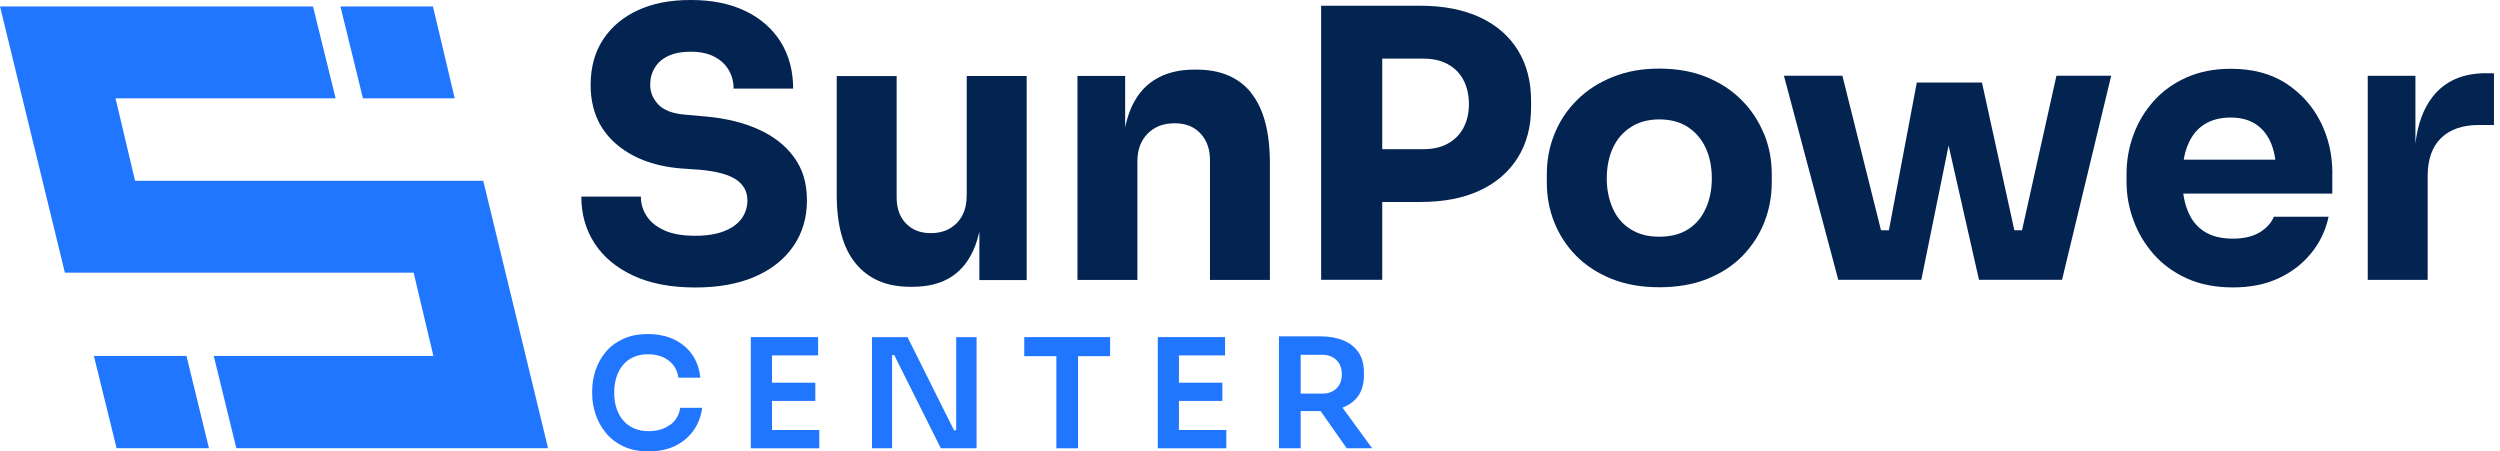
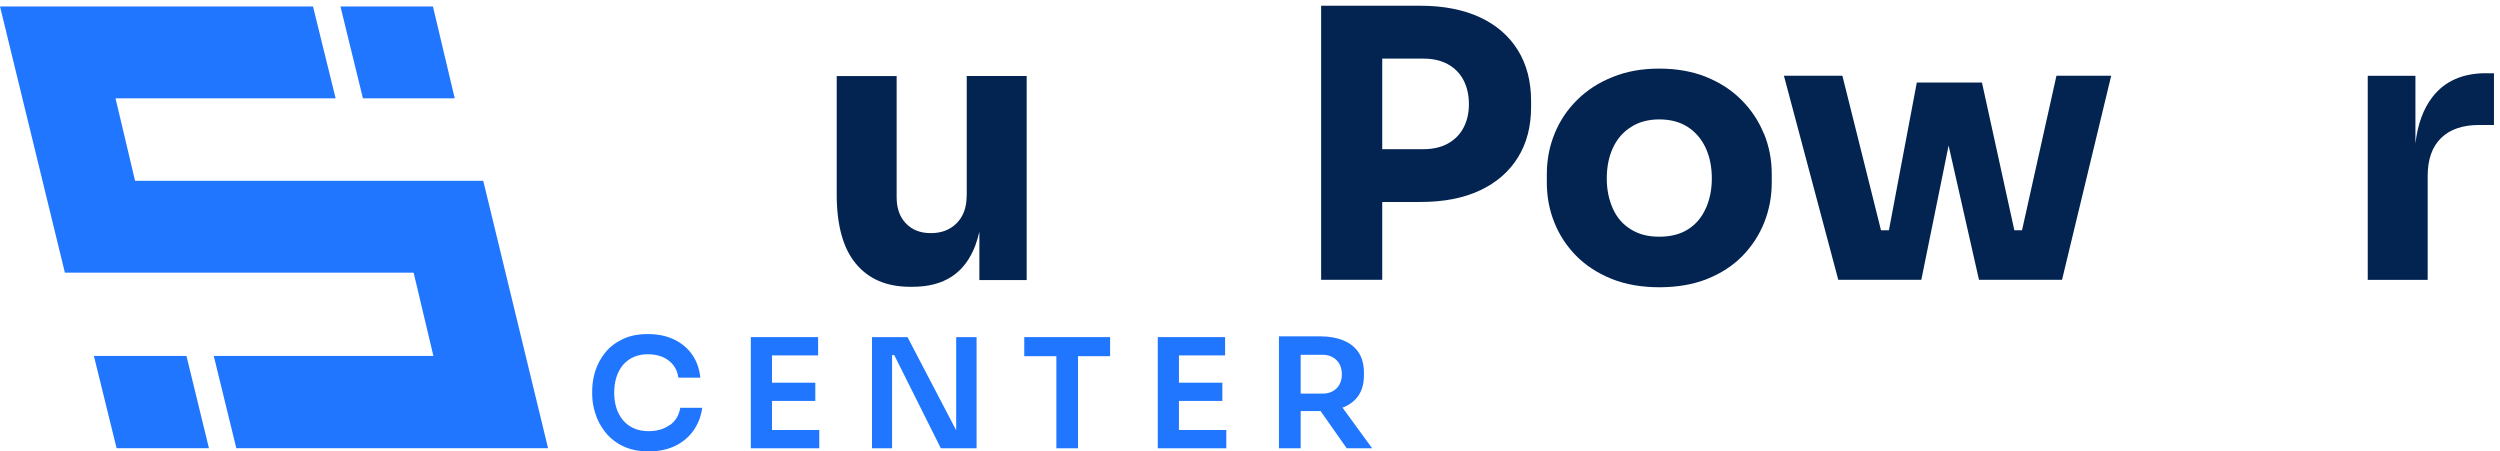
<svg xmlns="http://www.w3.org/2000/svg" width="288" height="52" viewBox="0 0 288 52" fill="none">
-   <path d="M87.387 14.907C85.645 14.121 83.627 13.63 81.34 13.424L78.938 13.21C77.509 13.094 76.481 12.71 75.847 12.049C75.222 11.388 74.901 10.638 74.901 9.771C74.901 9.057 75.07 8.405 75.419 7.824C75.758 7.235 76.285 6.779 76.982 6.449C77.678 6.118 78.545 5.957 79.581 5.957C80.671 5.957 81.573 6.154 82.305 6.538C83.037 6.922 83.582 7.44 83.957 8.083C84.332 8.726 84.511 9.432 84.511 10.209H91.371C91.371 8.181 90.897 6.395 89.959 4.868C89.013 3.34 87.664 2.144 85.904 1.286C84.145 0.429 82.037 0 79.581 0C77.125 0 75.204 0.393 73.489 1.179C71.775 1.965 70.435 3.09 69.479 4.546C68.523 6.002 68.041 7.753 68.041 9.78C68.041 12.558 68.97 14.773 70.828 16.452C72.686 18.122 75.177 19.105 78.295 19.391L80.653 19.56C82.564 19.73 83.957 20.114 84.815 20.695C85.672 21.284 86.101 22.079 86.101 23.079C86.101 23.883 85.869 24.589 85.413 25.205C84.958 25.821 84.279 26.295 83.395 26.643C82.51 26.983 81.403 27.161 80.09 27.161C78.634 27.161 77.446 26.956 76.526 26.536C75.615 26.125 74.936 25.571 74.49 24.884C74.043 24.196 73.829 23.454 73.829 22.651H66.969C66.969 24.678 67.478 26.473 68.497 28.036C69.515 29.599 70.989 30.832 72.936 31.743C74.883 32.654 77.267 33.118 80.099 33.118C82.76 33.118 85.047 32.708 86.958 31.877C88.87 31.046 90.352 29.876 91.397 28.358C92.442 26.84 92.96 25.08 92.96 23.079C92.96 21.079 92.469 19.48 91.478 18.122C90.495 16.765 89.129 15.693 87.378 14.907H87.387Z" fill="#032351" />
  <path d="M111.359 22.561C111.359 23.874 110.984 24.919 110.225 25.696C109.466 26.464 108.475 26.857 107.242 26.857C106.009 26.857 105.081 26.482 104.366 25.741C103.651 25 103.294 23.999 103.294 22.74V8.762H96.39V22.401C96.39 25.946 97.123 28.608 98.596 30.376C100.07 32.154 102.151 33.038 104.839 33.038H105.143C106.947 33.038 108.448 32.645 109.645 31.859C110.841 31.073 111.744 29.885 112.351 28.295C112.538 27.795 112.69 27.259 112.824 26.688V32.261H118.273V8.753H111.368V22.561H111.359Z" fill="#032351" />
-   <path d="M144.148 10.7C142.701 8.914 140.611 8.021 137.86 8.021H137.557C135.753 8.021 134.225 8.422 132.966 9.217C131.707 10.021 130.769 11.218 130.152 12.817C129.938 13.388 129.759 14.005 129.617 14.675V8.744H124.124V32.252H131.028V18.569C131.028 17.256 131.421 16.193 132.207 15.398C132.993 14.594 134.029 14.201 135.315 14.201C136.601 14.201 137.566 14.594 138.298 15.38C139.03 16.166 139.388 17.193 139.388 18.444V32.252H146.292V18.828C146.292 15.193 145.568 12.486 144.122 10.7H144.148Z" fill="#032351" />
  <path d="M174.863 5.788C173.845 4.144 172.381 2.876 170.487 1.992C168.585 1.117 166.298 0.661 163.645 0.661H152.195V32.234H159.233V23.267H163.645C166.298 23.267 168.585 22.829 170.487 21.936C172.381 21.052 173.845 19.784 174.863 18.14C175.882 16.497 176.382 14.559 176.382 12.326V11.638C176.382 9.378 175.873 7.422 174.863 5.788ZM168.593 14.72C168.183 15.505 167.575 16.104 166.789 16.542C166.012 16.97 165.074 17.185 163.985 17.185H159.233V6.753H163.985C165.074 6.753 166.012 6.967 166.789 7.396C167.575 7.824 168.174 8.432 168.593 9.227C169.004 10.013 169.219 10.932 169.219 11.995C169.219 13.058 169.004 13.934 168.593 14.72Z" fill="#032351" />
  <path d="M203.195 15.398C202.597 13.924 201.73 12.629 200.614 11.513C199.506 10.396 198.149 9.512 196.559 8.869C194.978 8.226 193.165 7.904 191.137 7.904C189.11 7.904 187.377 8.226 185.778 8.869C184.18 9.512 182.813 10.387 181.688 11.513C180.553 12.629 179.687 13.924 179.089 15.398C178.49 16.872 178.195 18.417 178.195 20.051V21.043C178.195 22.642 178.472 24.16 179.053 25.607C179.625 27.054 180.464 28.34 181.581 29.474C182.697 30.6 184.064 31.484 185.662 32.127C187.261 32.77 189.101 33.092 191.155 33.092C193.21 33.092 195.085 32.77 196.684 32.127C198.283 31.484 199.64 30.6 200.739 29.474C201.838 28.34 202.677 27.054 203.249 25.607C203.811 24.169 204.106 22.65 204.106 21.043V20.051C204.106 18.417 203.811 16.872 203.213 15.398H203.195ZM196.505 23.999C196.05 25.035 195.371 25.839 194.487 26.402C193.603 26.973 192.486 27.268 191.146 27.268C189.807 27.268 188.762 26.982 187.842 26.402C186.931 25.839 186.243 25.035 185.787 23.999C185.332 22.972 185.1 21.838 185.1 20.569C185.1 19.221 185.341 18.042 185.814 17.023C186.279 16.014 186.975 15.21 187.895 14.63C188.806 14.04 189.896 13.755 191.155 13.755C192.415 13.755 193.531 14.04 194.433 14.63C195.326 15.21 196.014 16.014 196.487 17.023C196.961 18.042 197.202 19.221 197.202 20.569C197.202 21.829 196.97 22.972 196.514 23.999H196.505Z" fill="#032351" />
  <path d="M232.937 26.527H232.053L228.32 9.504H220.817L217.602 26.527H216.691L212.243 8.727H205.508L211.769 32.235H214.895H216.53H218.12H219.62H221.335L224.479 16.765L227.98 32.235H229.74H231.669H233.303H234.5H237.546L243.209 8.727H236.903L232.937 26.527Z" fill="#032351" />
-   <path d="M268.69 19.972C268.69 17.819 268.235 15.845 267.324 14.032C266.404 12.21 265.082 10.745 263.358 9.611C261.626 8.486 259.5 7.923 256.99 7.923C255.07 7.923 253.364 8.262 251.863 8.932C250.354 9.611 249.103 10.513 248.094 11.656C247.076 12.8 246.299 14.095 245.772 15.541C245.236 16.988 244.977 18.498 244.977 20.07V20.927C244.977 22.446 245.236 23.919 245.772 25.366C246.299 26.813 247.076 28.117 248.103 29.287C249.139 30.466 250.416 31.386 251.944 32.083C253.471 32.771 255.231 33.11 257.24 33.11C259.25 33.11 260.965 32.762 262.474 32.065C263.992 31.36 265.252 30.395 266.243 29.171C267.244 27.948 267.922 26.536 268.253 24.964H261.947C261.661 25.679 261.116 26.277 260.313 26.769C259.518 27.251 258.482 27.492 257.222 27.492C255.856 27.492 254.739 27.206 253.882 26.635C253.015 26.063 252.39 25.259 251.997 24.205C251.765 23.634 251.613 22.991 251.515 22.303H268.682V19.981L268.69 19.972ZM251.569 18.382C251.667 17.765 251.828 17.194 252.042 16.694C252.462 15.658 253.096 14.863 253.926 14.336C254.757 13.809 255.766 13.541 256.972 13.541C258.178 13.541 259.125 13.809 259.911 14.336C260.697 14.872 261.277 15.622 261.67 16.613C261.876 17.14 262.027 17.739 262.117 18.391H251.569V18.382Z" fill="#032351" />
  <path d="M286.402 8.432C283.714 8.432 281.66 9.334 280.248 11.138C279.177 12.495 278.516 14.3 278.257 16.533V8.735H272.764V32.243H279.668V20.275C279.668 18.364 280.186 16.899 281.213 15.899C282.24 14.898 283.705 14.398 285.59 14.398H287.304V8.441H286.402V8.432Z" fill="#032351" />
  <path d="M63.138 51.634H27.224L24.625 41.005H49.928L47.65 31.413H7.476L0 0.741H36.057L38.665 11.325H13.308L15.559 20.828H55.671L63.138 51.634Z" fill="#2176FF" />
  <path d="M24.071 51.633H13.433L10.816 41.005H21.481L24.071 51.633Z" fill="#2176FF" />
  <path d="M52.384 11.325H41.809L39.219 0.741H49.874L52.384 11.325Z" fill="#2176FF" />
  <path d="M77.16 48.954C76.508 49.428 75.695 49.669 74.74 49.669C74.088 49.669 73.507 49.562 73.016 49.338C72.516 49.115 72.105 48.802 71.766 48.4C71.426 47.998 71.176 47.525 71.006 46.989C70.837 46.453 70.756 45.864 70.756 45.239C70.756 44.613 70.837 44.006 71.006 43.47C71.176 42.934 71.426 42.461 71.748 42.068C72.078 41.675 72.48 41.362 72.971 41.139C73.463 40.916 74.016 40.809 74.642 40.809C75.267 40.809 75.82 40.916 76.321 41.121C76.821 41.336 77.223 41.639 77.544 42.032C77.866 42.434 78.071 42.925 78.152 43.506H80.679C80.572 42.497 80.269 41.621 79.751 40.871C79.232 40.121 78.545 39.54 77.678 39.12C76.812 38.701 75.803 38.486 74.642 38.486C73.481 38.486 72.569 38.674 71.757 39.058C70.944 39.442 70.274 39.942 69.756 40.576C69.238 41.211 68.854 41.907 68.595 42.684C68.345 43.452 68.22 44.238 68.22 45.033V45.417C68.22 46.141 68.345 46.891 68.586 47.65C68.827 48.418 69.211 49.133 69.738 49.794C70.256 50.455 70.935 50.991 71.757 51.392C72.578 51.794 73.579 52 74.749 52C75.919 52 77.008 51.768 77.893 51.312C78.768 50.857 79.456 50.249 79.965 49.49C80.465 48.731 80.778 47.891 80.894 46.98H78.366C78.223 47.838 77.83 48.499 77.169 48.972L77.16 48.954Z" fill="#2176FF" />
  <path d="M88.932 46.186H93.925V44.087H88.932V40.943H94.246V38.835H88.932H88.575H86.494V51.643H88.575H88.932H94.38V49.535H88.932V46.186Z" fill="#2176FF" />
-   <path d="M110.153 49.571H109.903L104.544 38.835H100.454V51.643H102.767V40.907H103.017L108.385 51.643H112.502V38.835H110.153V49.571Z" fill="#2176FF" />
+   <path d="M110.153 49.571L104.544 38.835H100.454V51.643H102.767V40.907H103.017L108.385 51.643H112.502V38.835H110.153V49.571Z" fill="#2176FF" />
  <path d="M117.995 41.032H121.693V51.643H124.185V41.032H127.883V38.835H117.995V41.032Z" fill="#2176FF" />
  <path d="M135.814 46.186H140.816V44.087H135.814V40.943H141.129V38.835H135.814H135.466H133.376V51.643H135.466H135.814H141.272V49.535H135.814V46.186Z" fill="#2176FF" />
  <path d="M154.651 46.953C154.651 46.953 154.723 46.926 154.758 46.918C155.508 46.623 156.098 46.158 156.509 45.551C156.92 44.935 157.125 44.158 157.125 43.229V42.952C157.125 41.996 156.92 41.219 156.509 40.603C156.098 39.987 155.517 39.531 154.758 39.218C154.008 38.906 153.115 38.745 152.088 38.745H147.336V51.642H149.837V47.355H152.132L155.142 51.642H158.072L154.651 46.953ZM154.312 44.283C154.133 44.613 153.874 44.881 153.544 45.06C153.213 45.247 152.82 45.346 152.356 45.346H149.837V40.871H152.356C152.82 40.871 153.204 40.969 153.544 41.166C153.874 41.353 154.133 41.621 154.312 41.952C154.49 42.282 154.58 42.675 154.58 43.122C154.58 43.568 154.49 43.952 154.312 44.283Z" fill="#2176FF" />
</svg>